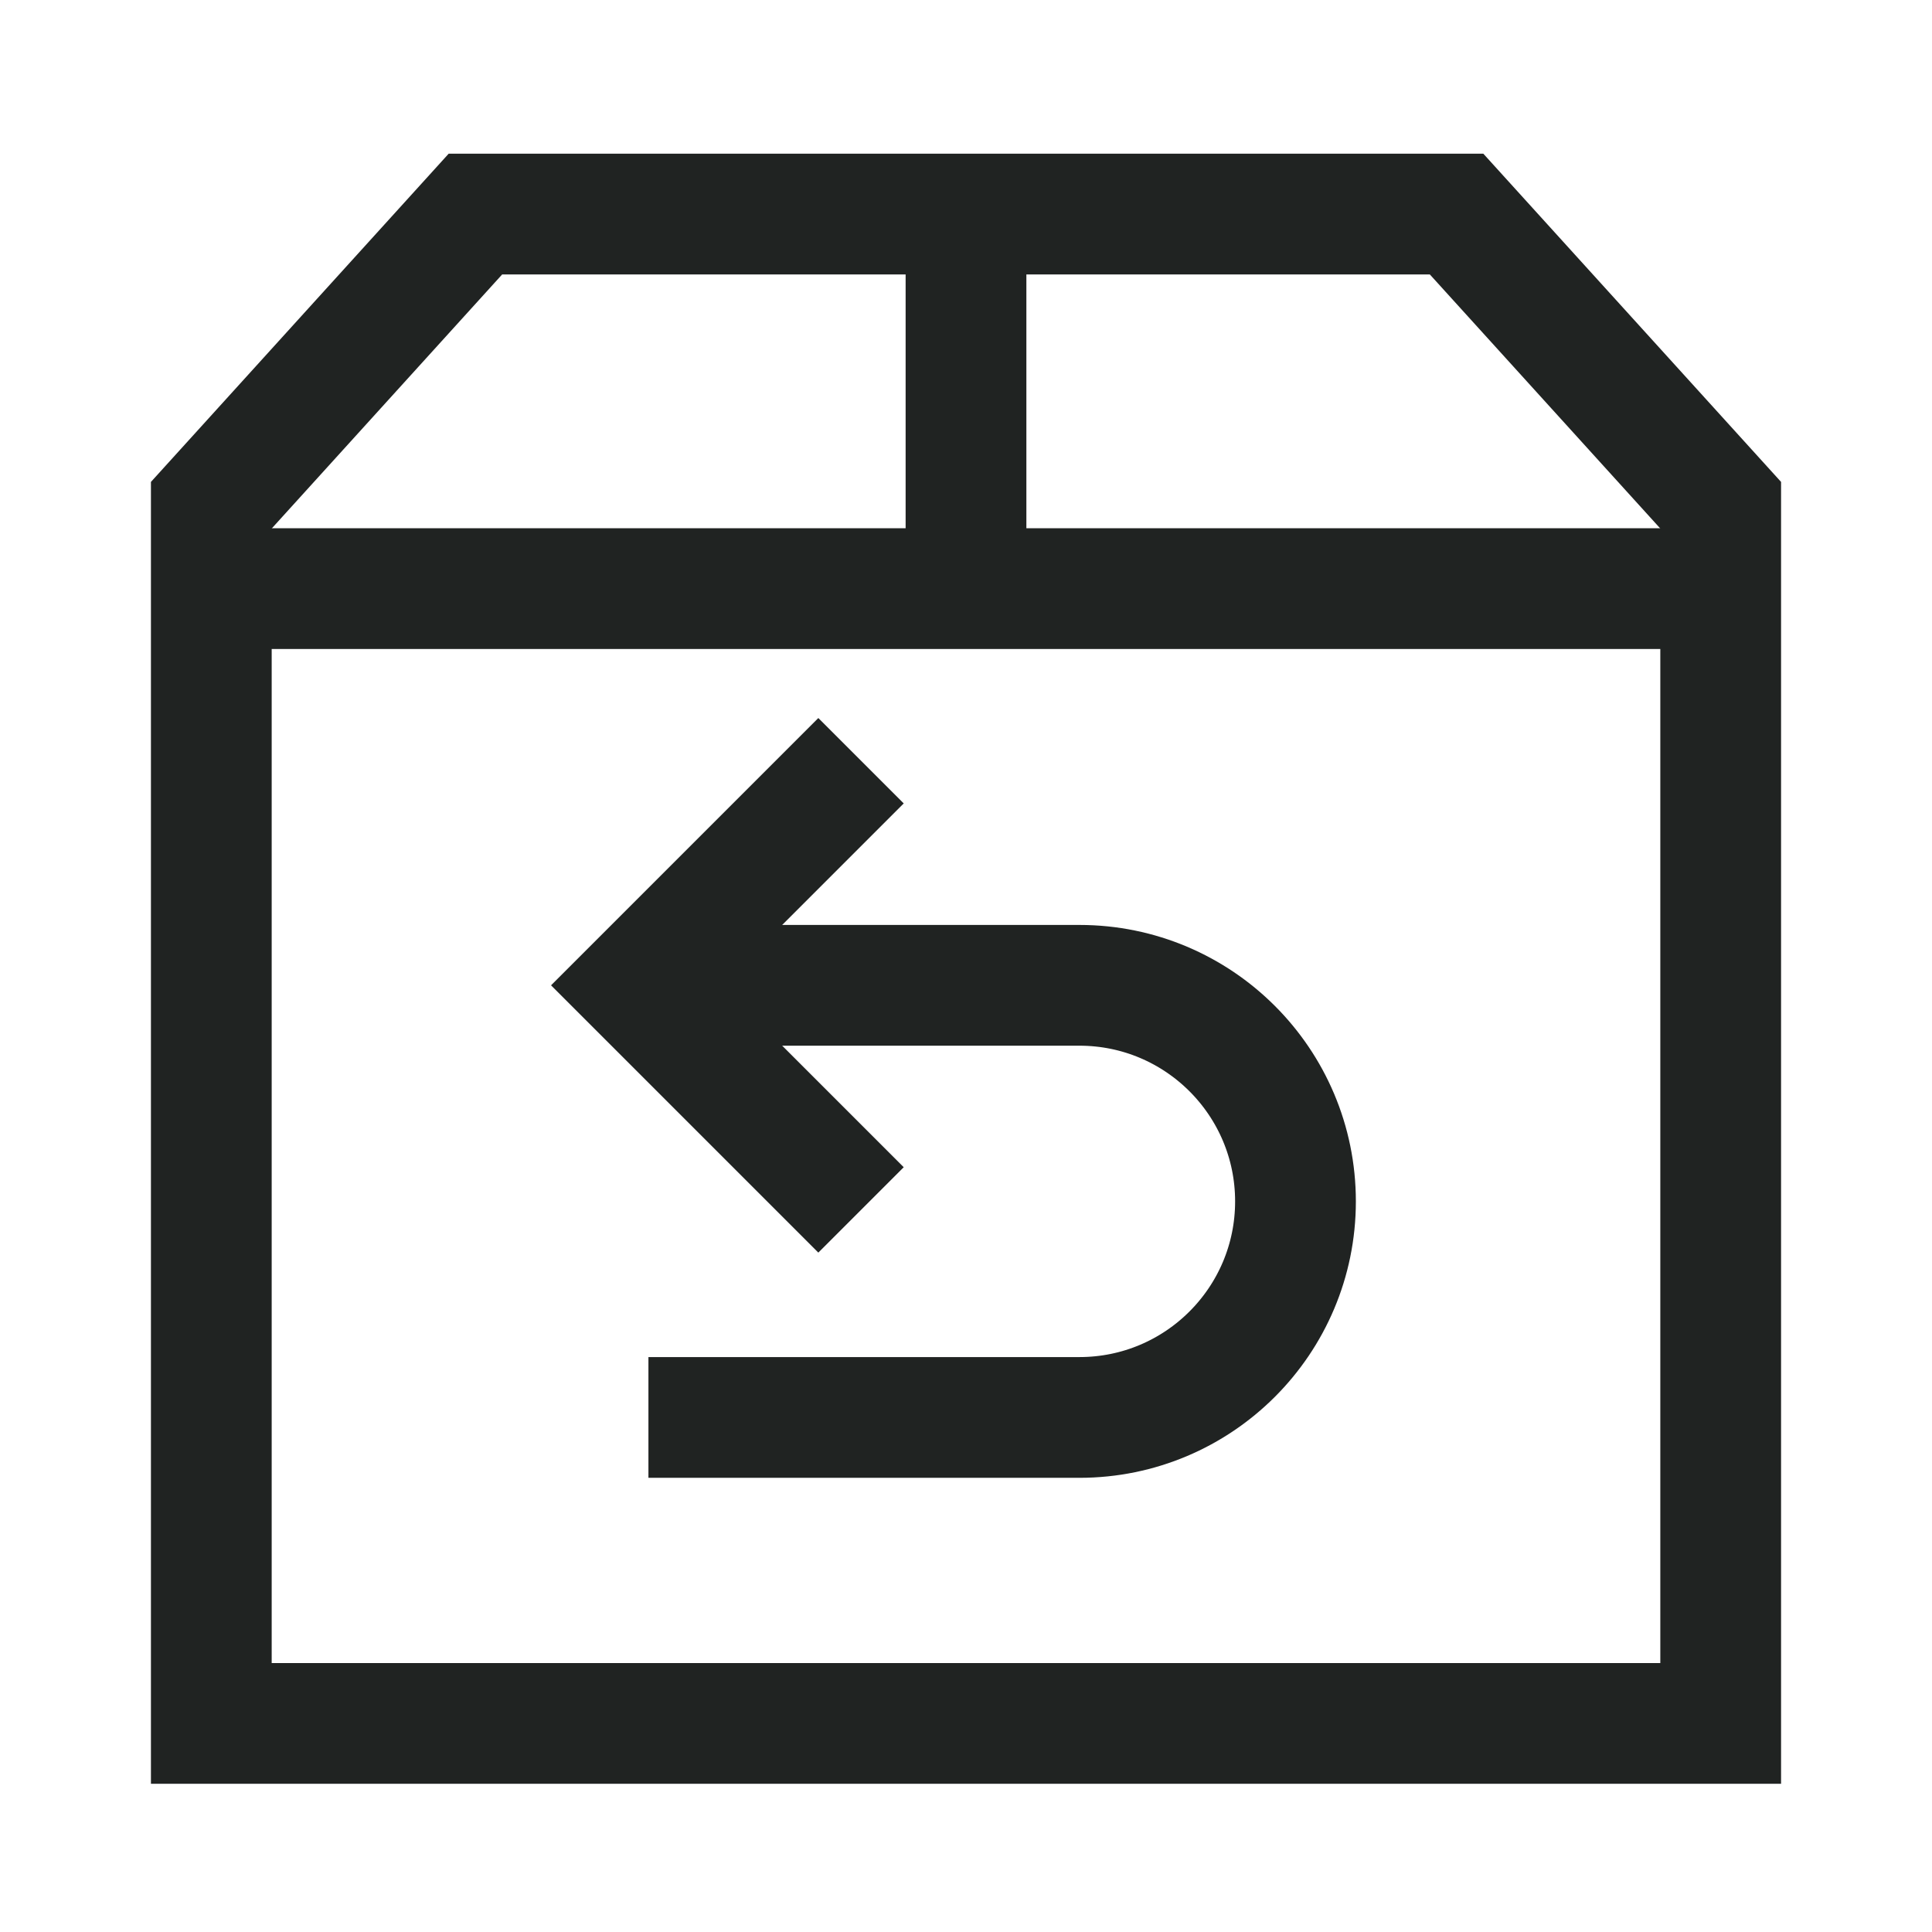
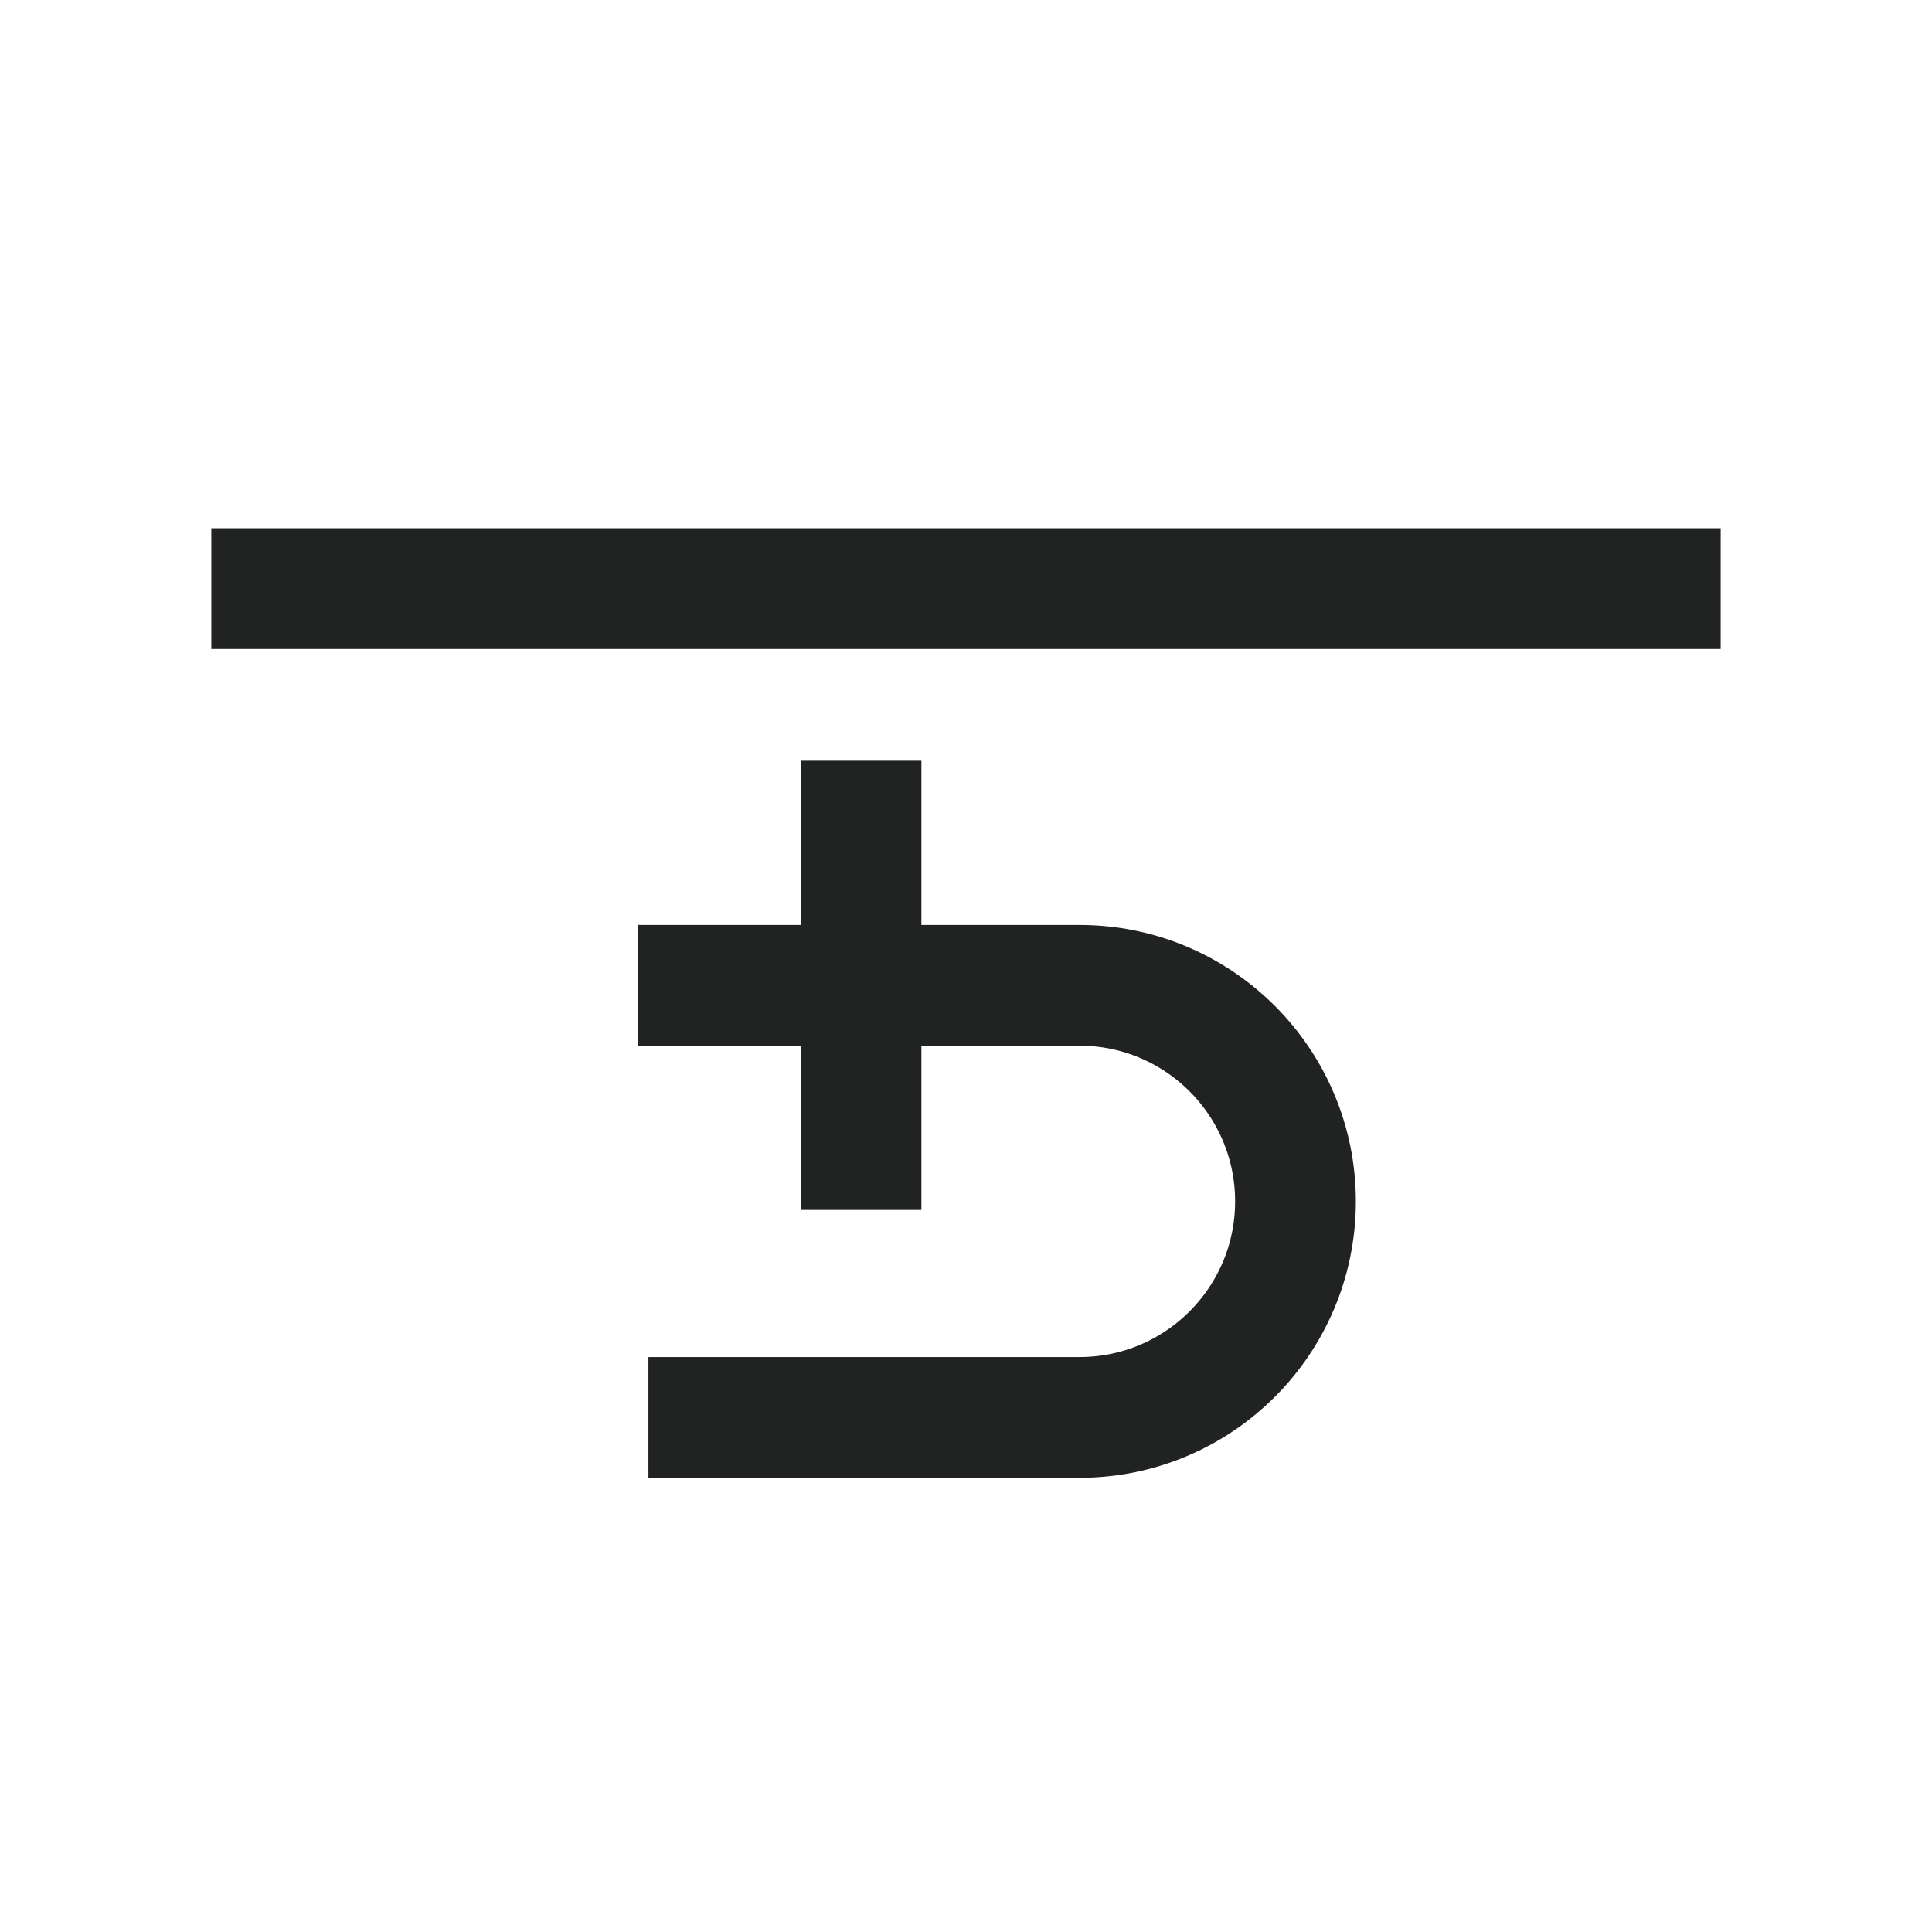
<svg xmlns="http://www.w3.org/2000/svg" width="24" height="24" viewBox="0 0 24 24" fill="none">
  <path d="M7.926 12.24H13.409C14.891 12.24 16.093 13.442 16.093 14.924C16.093 16.406 14.891 17.608 13.409 17.608H8.055" stroke="#202322" stroke-width="1.5" />
-   <path d="M10.696 9.45L7.906 12.24L10.696 15.03" stroke="#202322" stroke-width="1.5" />
-   <path d="M12 2.659V7.346" stroke="#202322" stroke-width="1.5" />
-   <path d="M12 21.409H2.625V6.276L5.906 2.659H18.094L21.375 6.276V21.409H12Z" stroke="#202322" stroke-width="1.5" />
+   <path d="M10.696 9.45L10.696 15.03" stroke="#202322" stroke-width="1.5" />
  <path d="M2.625 7.312H21.375" stroke="#202322" stroke-width="1.5" />
</svg>